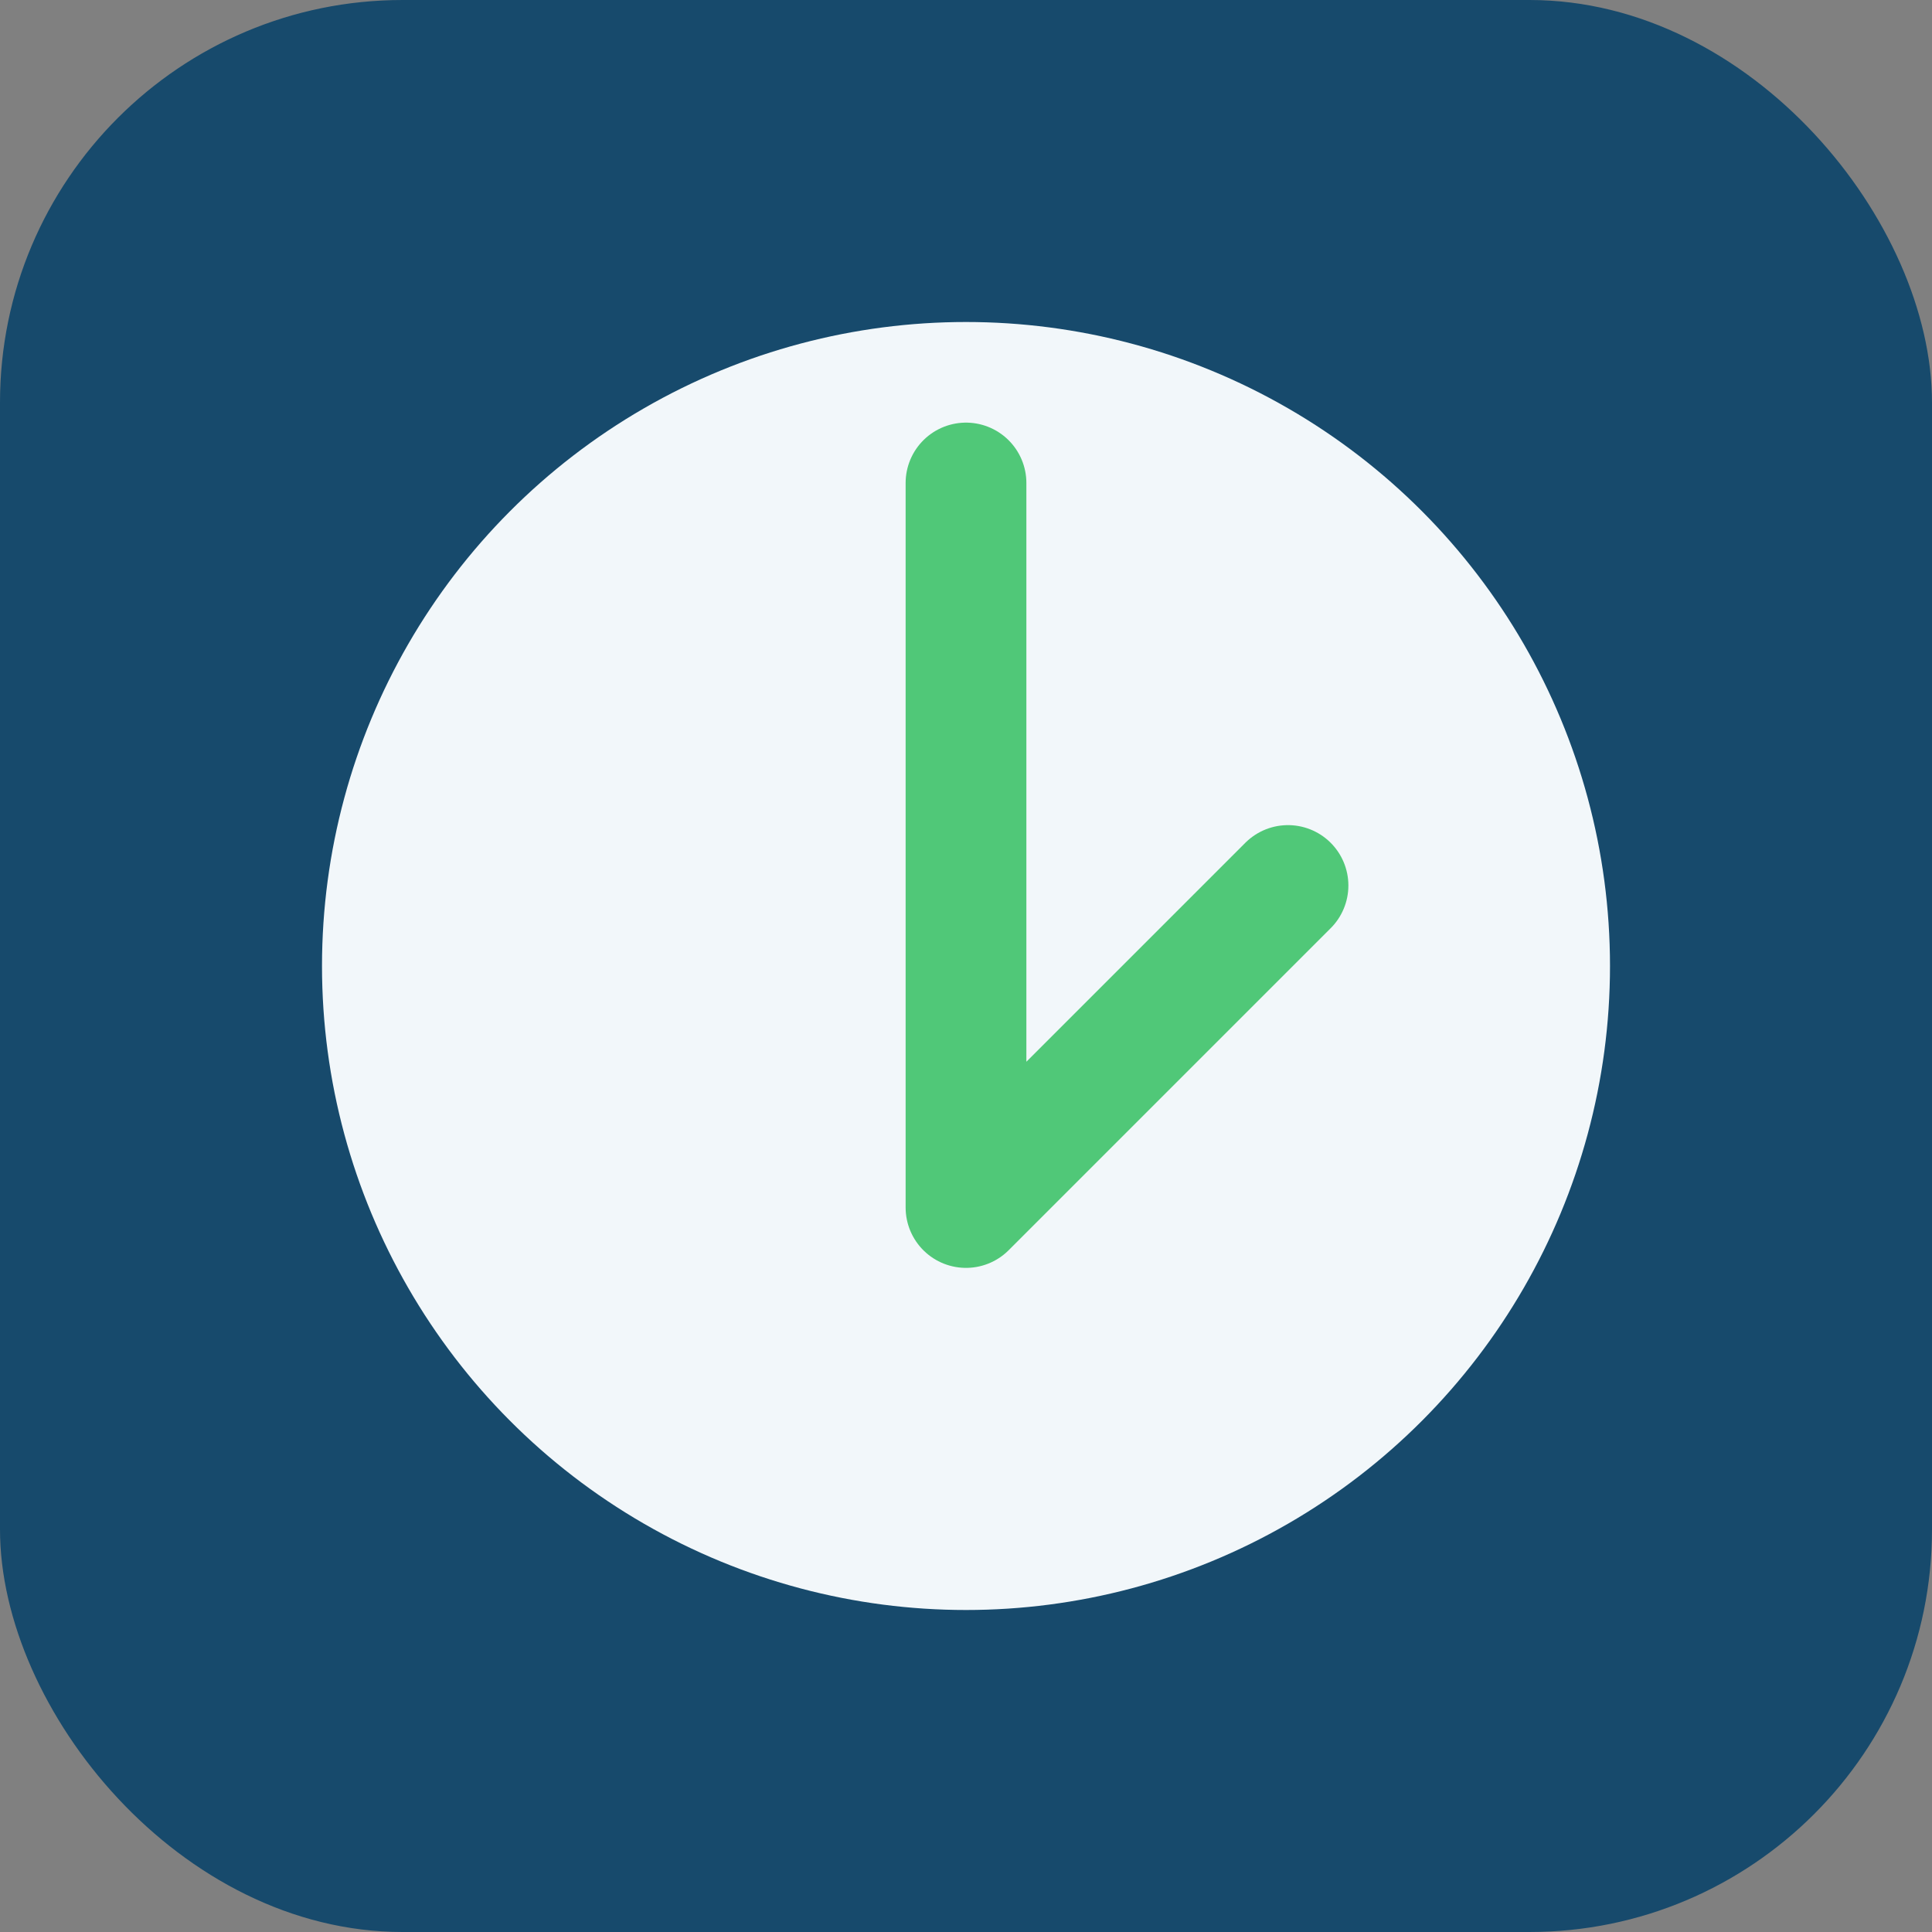
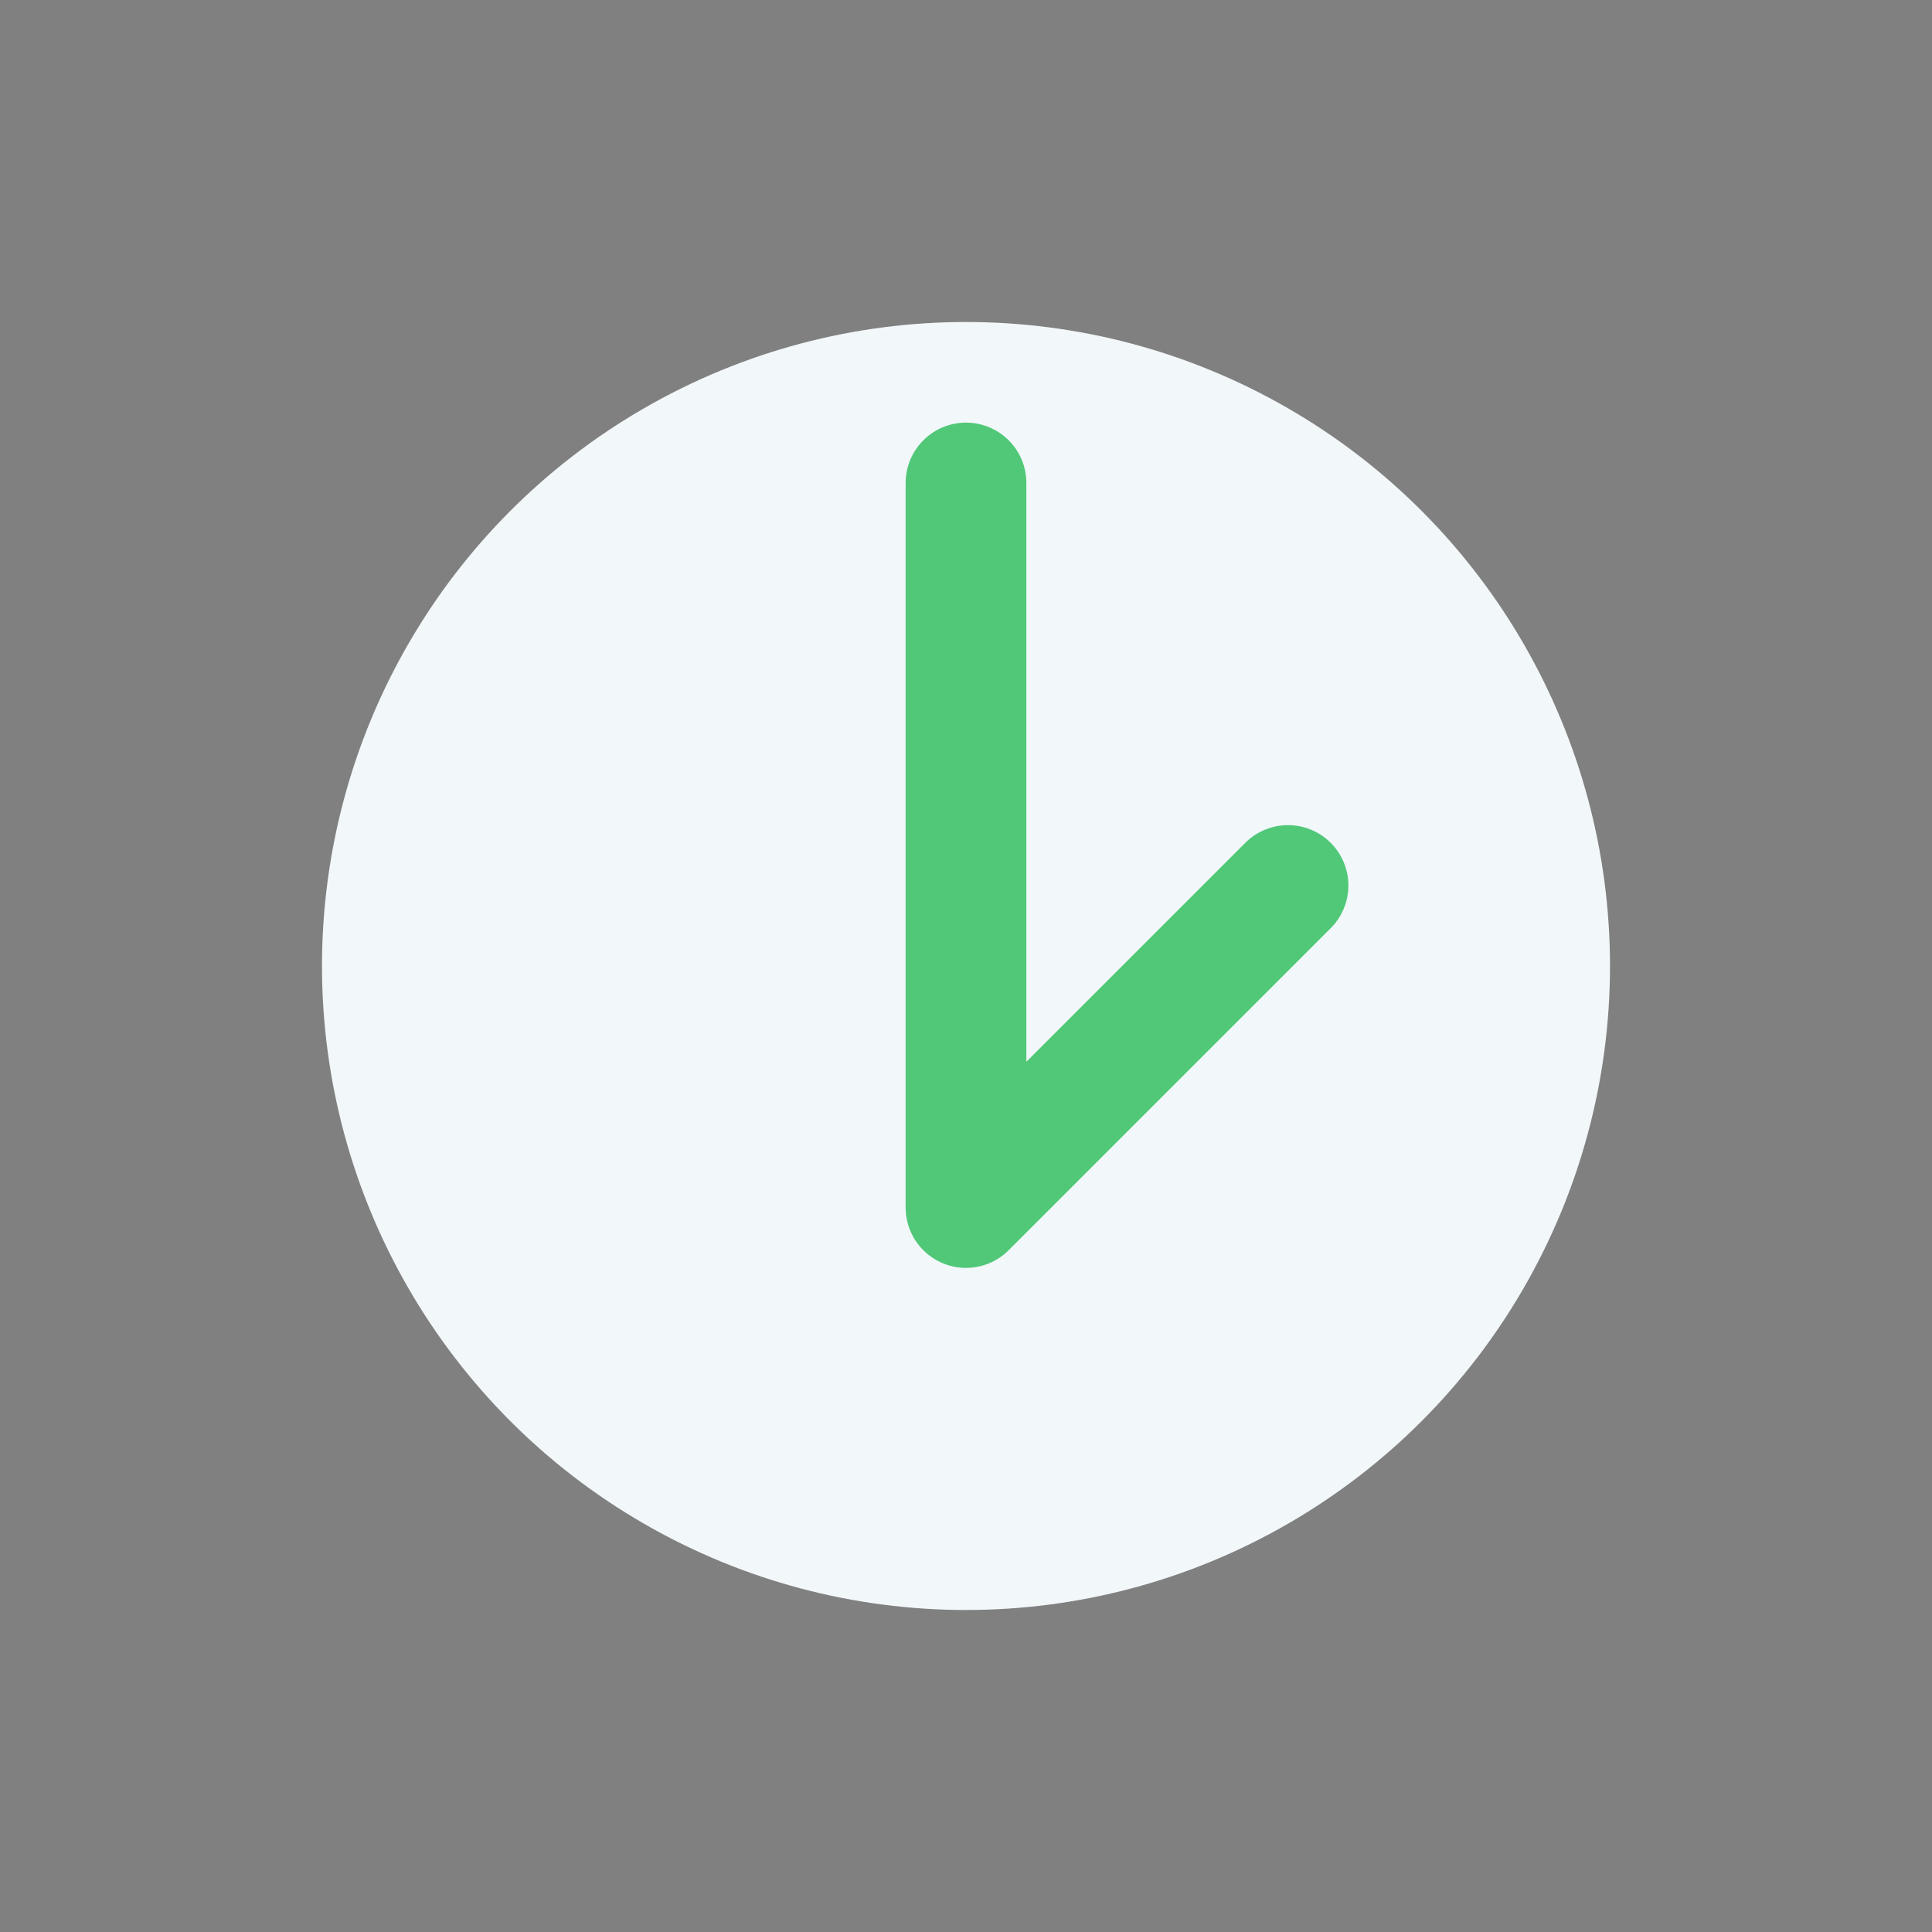
<svg xmlns="http://www.w3.org/2000/svg" width="48" height="48" viewBox="0 0 48 48">
  <rect x="0" y="0" width="48" height="48" fill="#808080" stroke="none" />
-   <rect x="0" y="0" width="48" height="48" rx="10" fill="#174A6C" />
  <circle cx="24" cy="24" r="16" fill="#F2F7FA" />
  <path d="M24 12v18l8-8" stroke="#50C878" stroke-width="3" stroke-linecap="round" stroke-linejoin="round" fill="none" />
</svg>